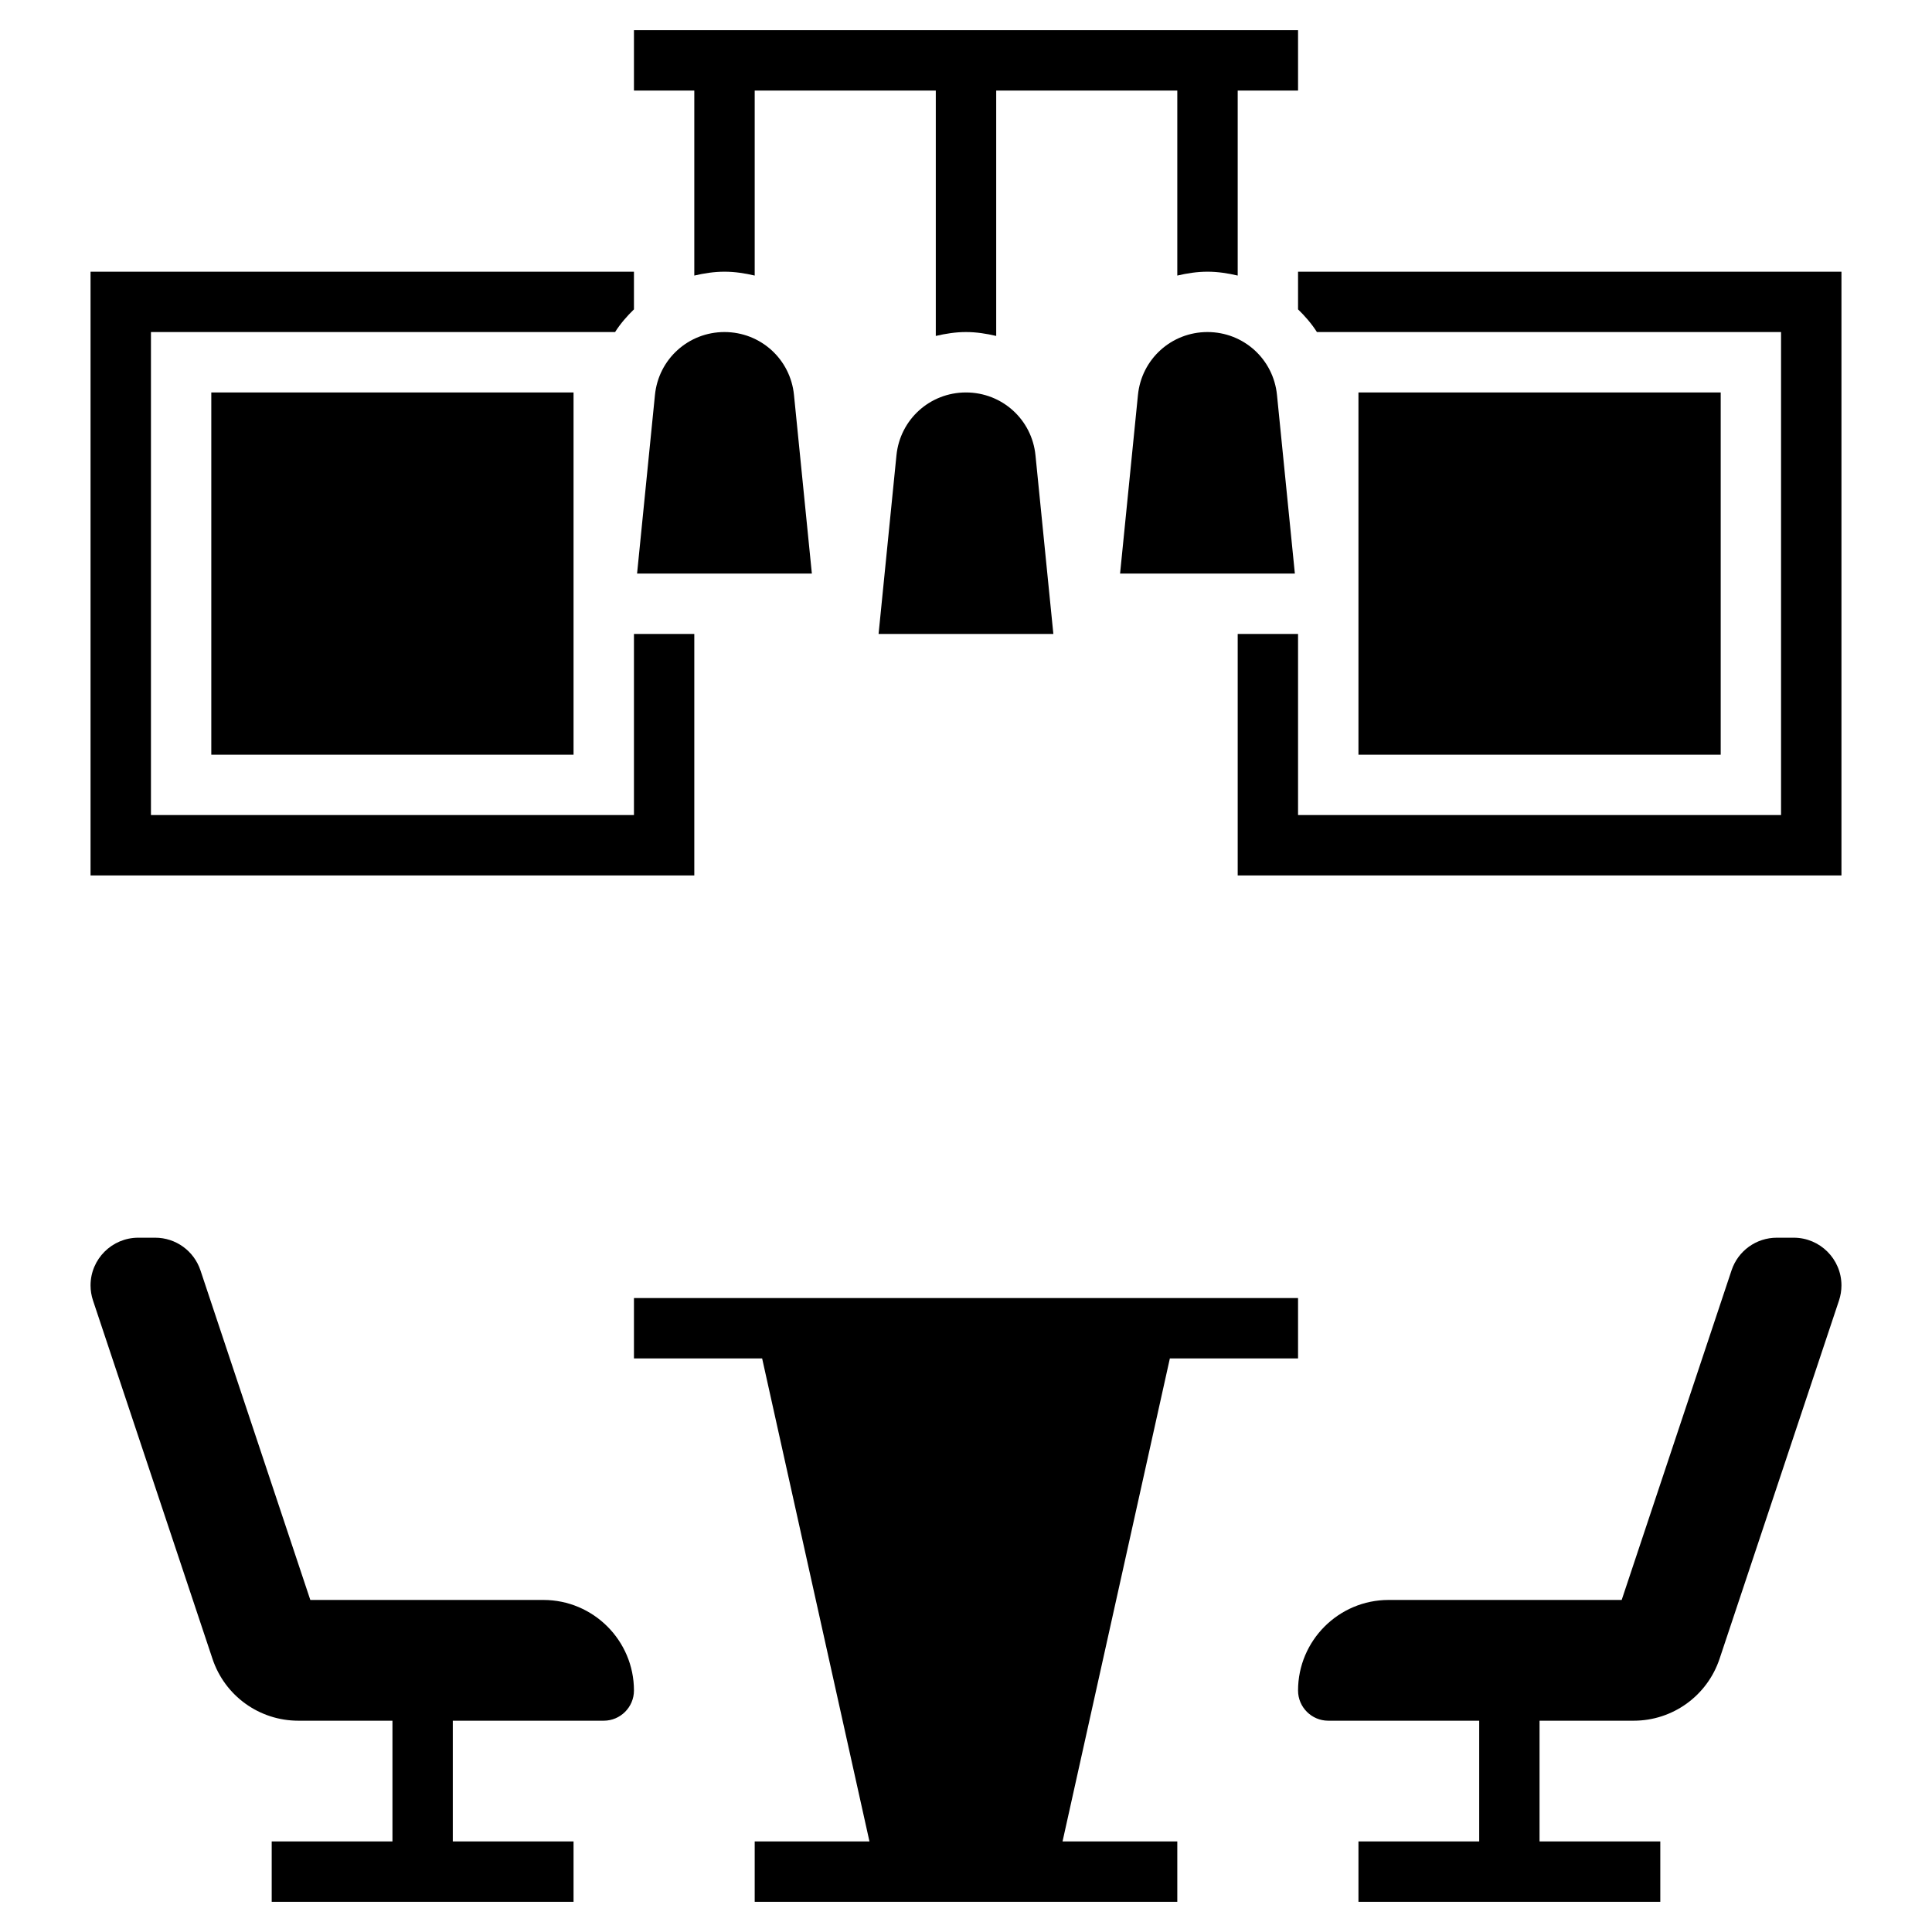
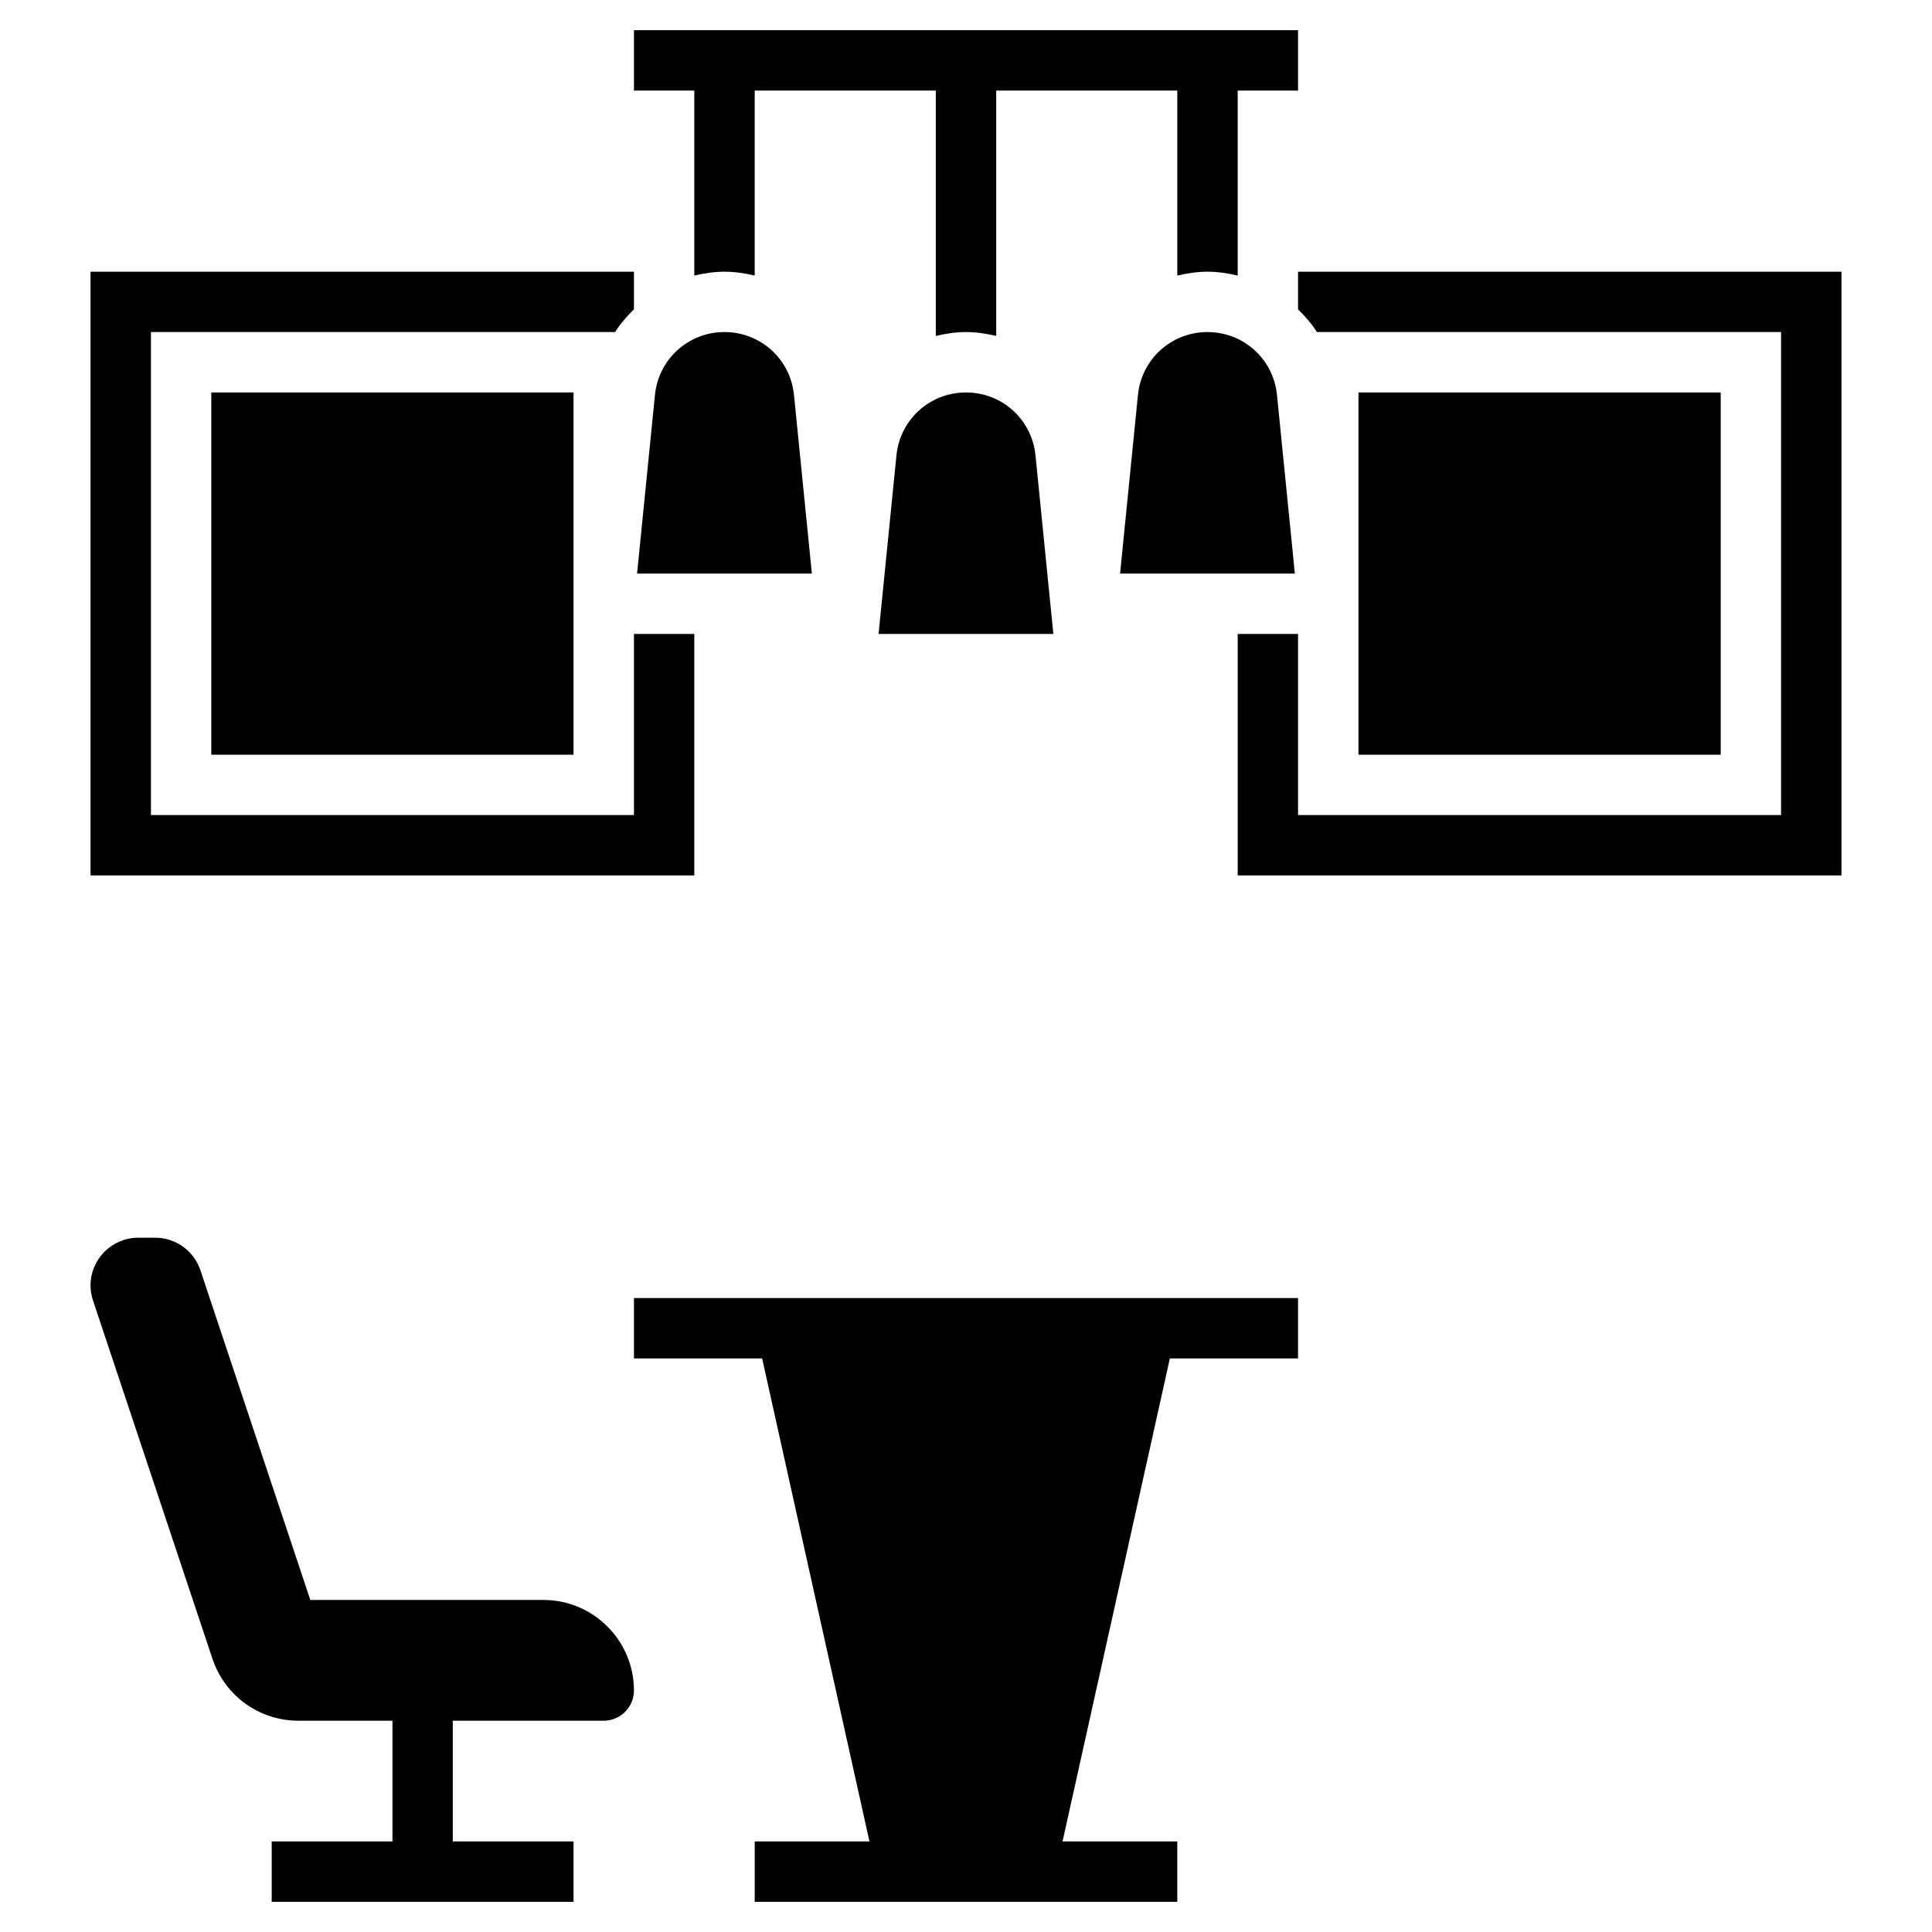
<svg xmlns="http://www.w3.org/2000/svg" width="60" height="60" viewBox="0 0 60 60" fill="none">
-   <path d="M36.331 42.188H40.312V40.312H19.688V42.188H23.669L27.002 57.188H23.438V59.062H36.562V57.188H32.998L36.331 42.188Z" fill="black" />
+   <path d="M36.331 42.188H40.312V40.312H19.688V42.188H23.669L27.002 57.188H23.438V59.062H36.562V57.188H32.998L36.331 42.188" fill="black" />
  <path d="M16.875 49.688H9.637L6.225 39.451C6.022 38.845 5.457 38.438 4.819 38.438H4.295C3.477 38.438 2.812 39.102 2.812 39.92C2.812 40.079 2.838 40.237 2.889 40.39L6.598 51.514C6.981 52.665 8.053 53.438 9.265 53.438H12.188V57.188H8.438V59.062H17.812V57.188H14.062V53.438H18.75C19.267 53.438 19.688 53.017 19.688 52.5C19.688 50.949 18.426 49.688 16.875 49.688Z" fill="black" />
-   <path d="M55.705 38.438H55.181C54.542 38.438 53.977 38.845 53.775 39.451L50.363 49.688H43.125C41.574 49.688 40.312 50.949 40.312 52.5C40.312 53.017 40.733 53.438 41.25 53.438H45.938V57.188H42.188V59.062H51.562V57.188H47.812V53.438H50.735C51.947 53.438 53.019 52.665 53.403 51.514L57.112 40.388C57.162 40.237 57.188 40.079 57.188 39.92C57.188 39.102 56.523 38.438 55.705 38.438Z" fill="black" />
  <path d="M22.499 10.312C21.38 10.312 20.451 11.152 20.34 12.267L19.785 17.812H25.213L24.658 12.267C24.548 11.152 23.619 10.312 22.499 10.312Z" fill="black" />
  <path d="M29.999 12.188C28.88 12.188 27.951 13.027 27.84 14.142L27.285 19.688H32.713L32.158 14.142C32.048 13.027 31.119 12.188 29.999 12.188Z" fill="black" />
  <path d="M37.499 10.312C36.38 10.312 35.451 11.152 35.34 12.267L34.785 17.812H40.213L39.658 12.267C39.548 11.152 38.619 10.312 37.499 10.312Z" fill="black" />
  <path d="M42.188 12.188H53.438V23.438H42.188V12.188Z" fill="black" />
  <path d="M6.562 12.188H17.812V23.438H6.562V12.188Z" fill="black" />
  <path d="M21.562 19.688H19.688V25.312H4.688V10.312H19.102C19.267 10.052 19.469 9.821 19.688 9.607V8.438H2.812V27.188H21.562V19.688Z" fill="black" />
  <path d="M21.562 8.558C21.865 8.487 22.176 8.438 22.5 8.438C22.824 8.438 23.135 8.487 23.438 8.558V2.812H29.062V10.433C29.365 10.362 29.676 10.312 30 10.312C30.324 10.312 30.635 10.362 30.938 10.433V2.812H36.562V8.558C36.865 8.487 37.176 8.438 37.5 8.438C37.824 8.438 38.135 8.487 38.438 8.558V2.812H40.312V0.938H19.688V2.812H21.562V8.558Z" fill="black" />
  <path d="M40.312 8.438V9.607C40.53 9.82 40.733 10.052 40.898 10.312H55.312V25.312H40.312V19.688H38.438V27.188H57.188V8.438H40.312Z" fill="black" />
</svg>